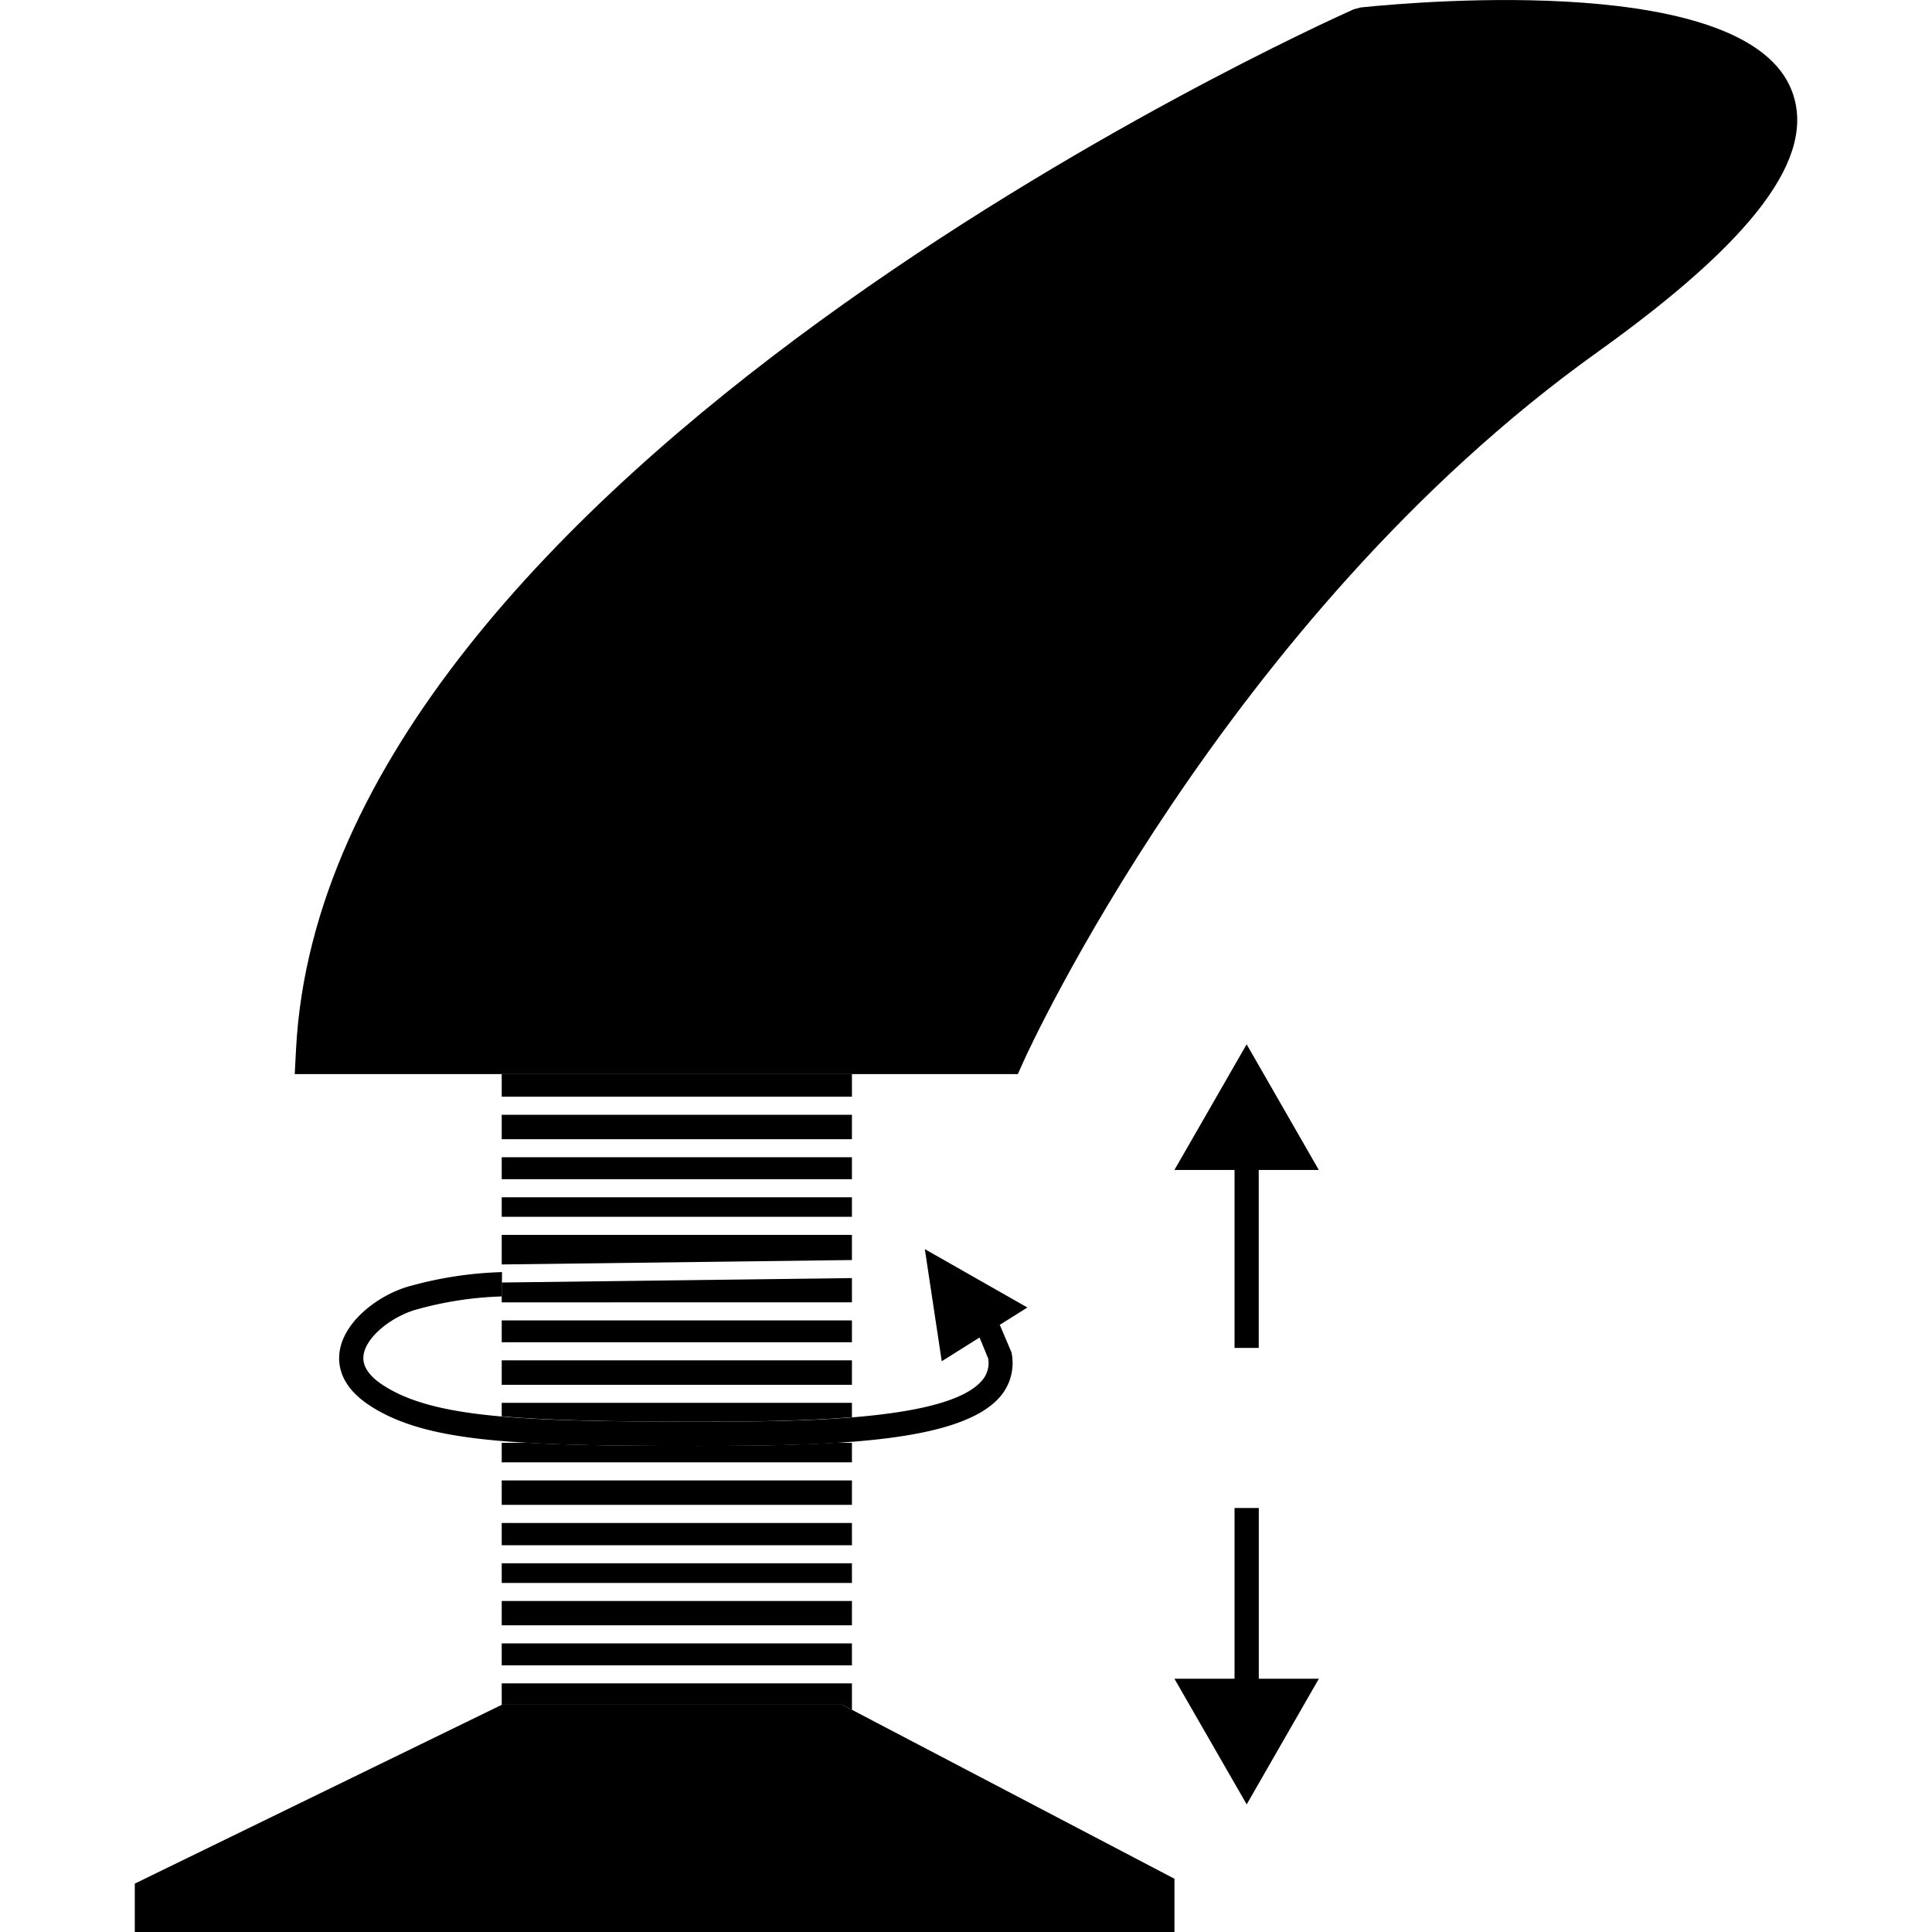
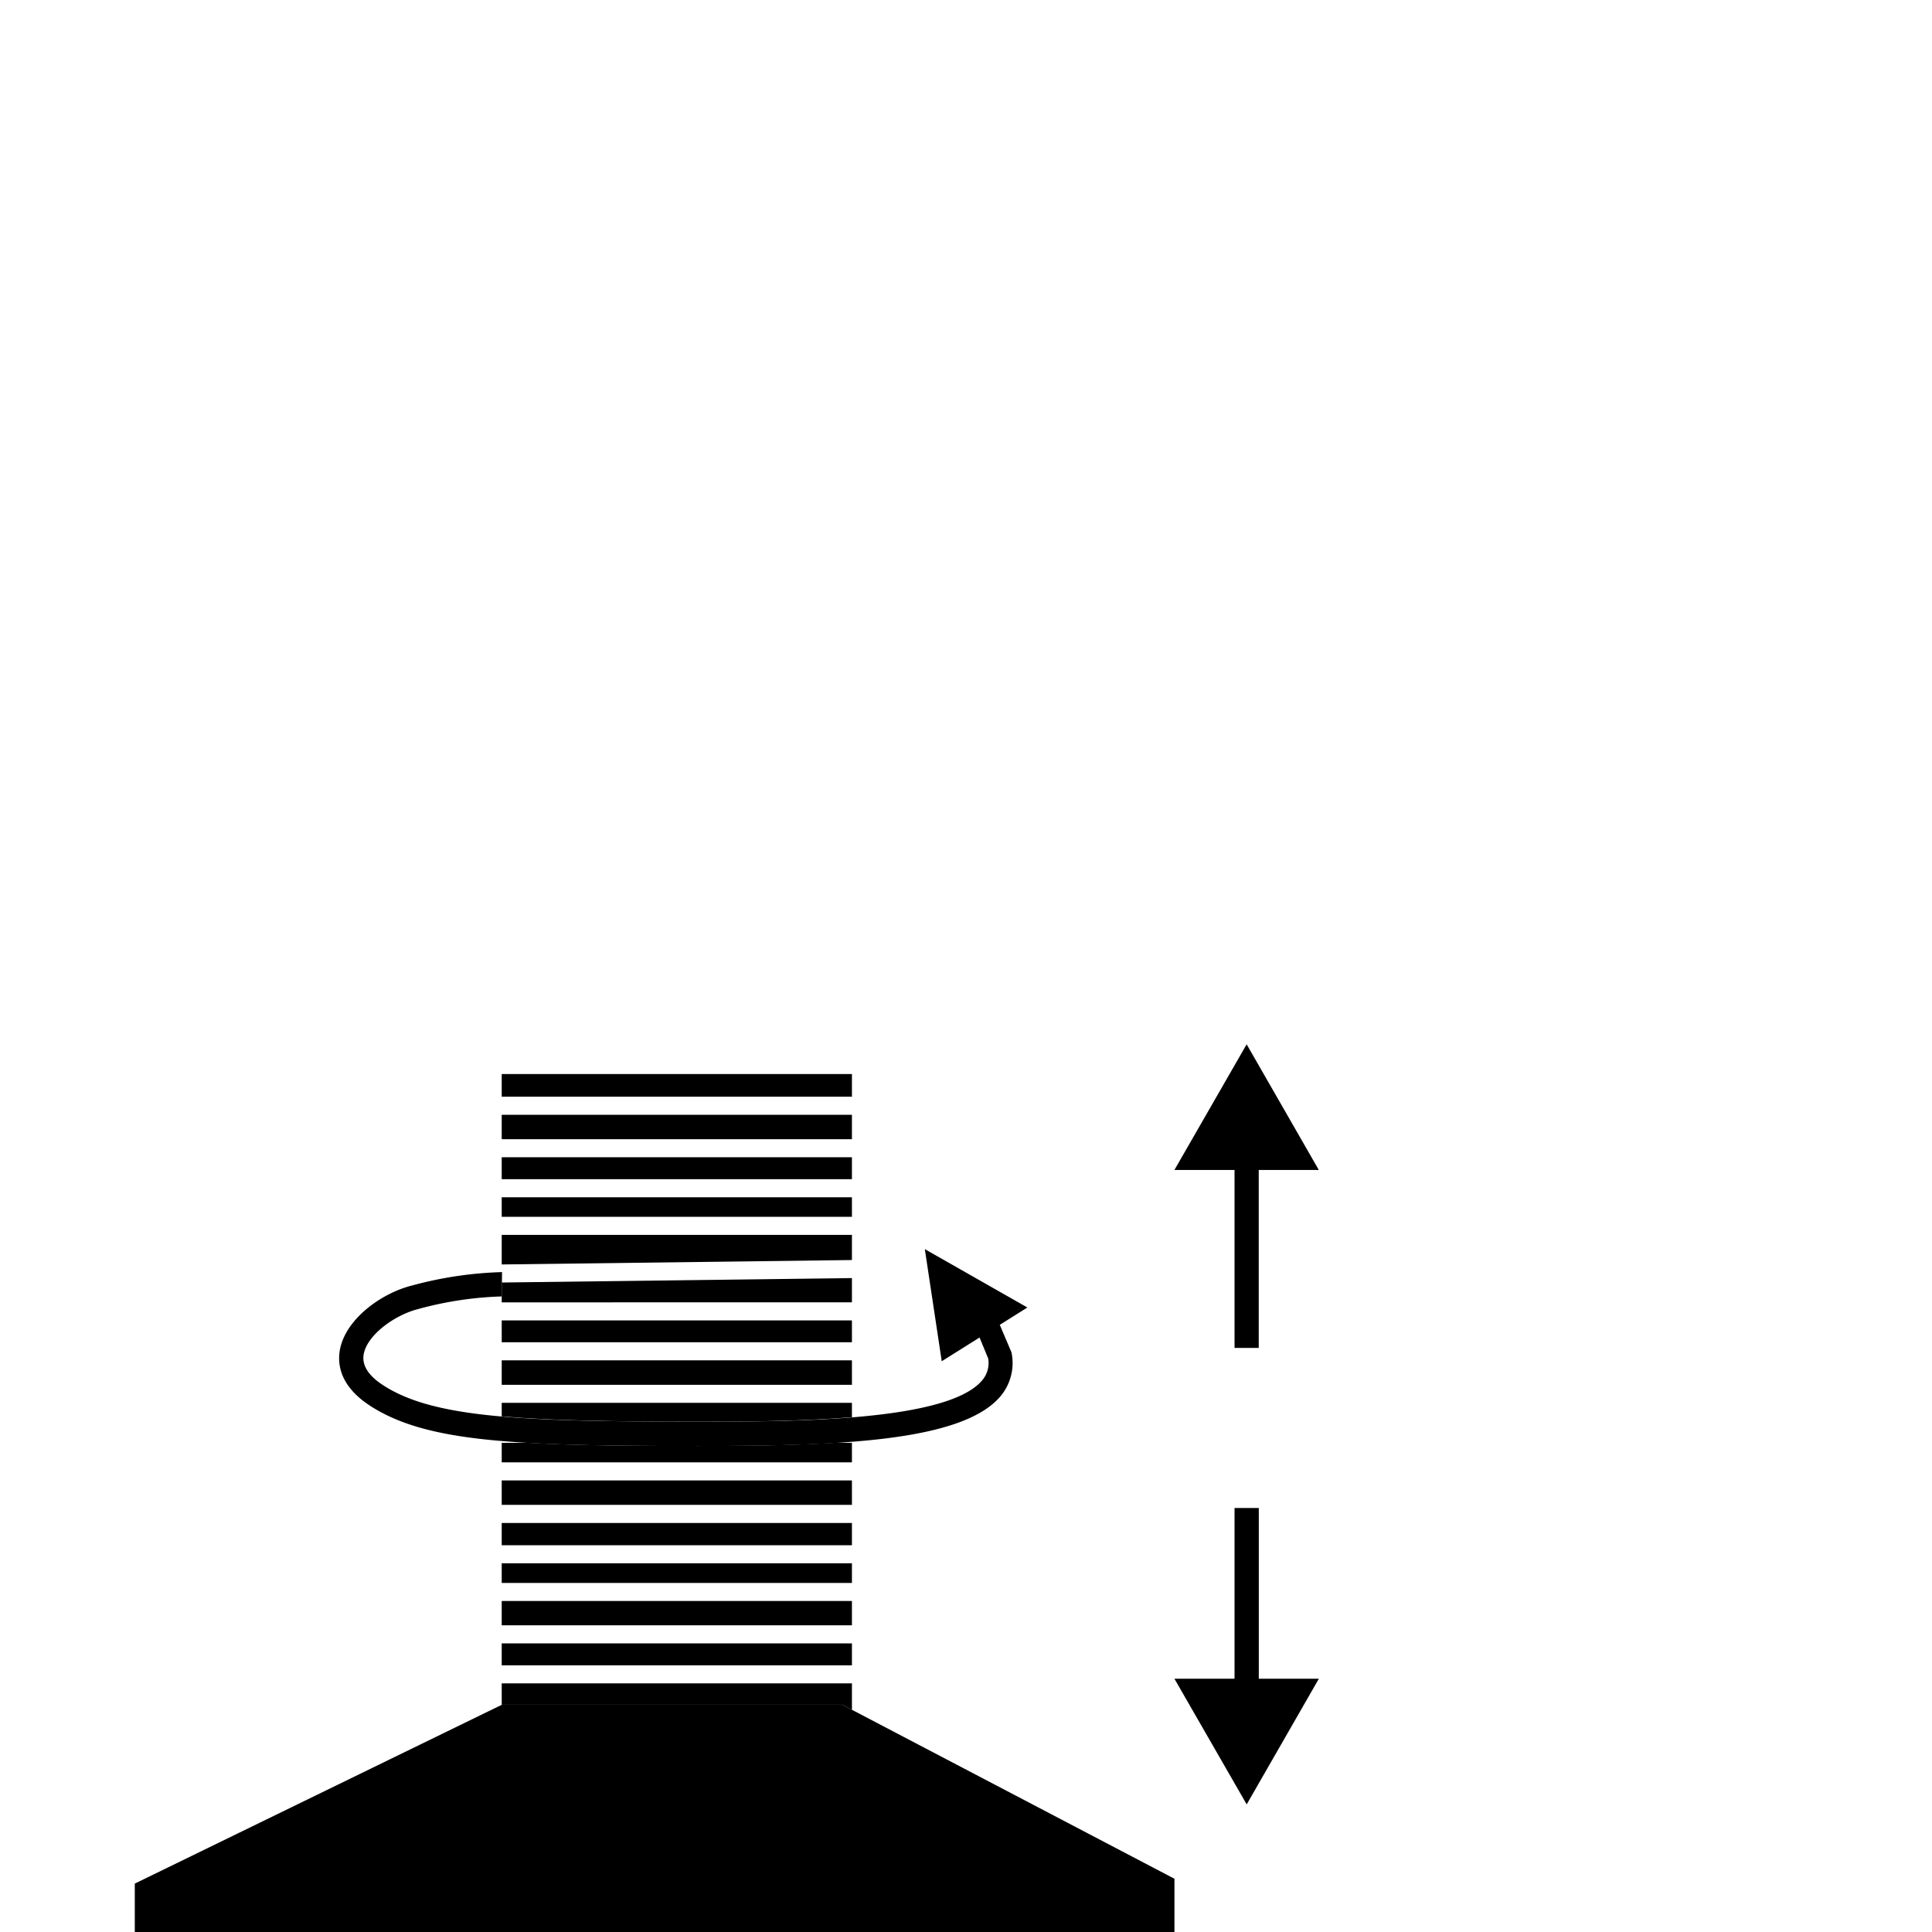
<svg xmlns="http://www.w3.org/2000/svg" width="215" height="215" viewBox="0 0 215 215">
  <defs>
    <clipPath id="clip-path">
      <rect id="mask" width="215" height="215" transform="translate(170 1750)" />
    </clipPath>
  </defs>
  <g id="PATINS_pieds_REGLABLES" transform="translate(-170 -1750)" clip-path="url(#clip-path)">
    <g id="PATINS_pieds_REGLABLES_svg">
      <path id="Union_12" data-name="Union 12" d="M3463.9,4632.186H3426v-2.376h38.973v2.937h0v0Zm-37.9,0h.007Zm0-4.384v-2.442h38.973v2.442Zm0-4.456v-2.706h38.973v2.706Zm0-4.713v-2.188h38.973v2.188Zm0-4.195v-2.48h38.973v2.48Zm0-4.494v-2.72h38.973v2.72Zm0-4.731v-2.177h2.921c5.053.286,11.248.35,18.977.35,5.311,0,10.449-.064,15.109-.35h1.966v2.177Zm0-5.122v-1.5h38.973v1.6c-5.827.474-12.215.492-17.075.492C3438.571,4600.682,3431.507,4600.578,3426,4600.093Zm0-3.511v-2.72h38.973v2.72Zm0-4.733v-2.428h38.973v2.428Zm0-4.44v-1.555l.007-.653,38.966-.493v2.7Zm0-2.209h0l.014-1.159h.013l-.013,1.159h0l-.007.654Zm0-5.3h38.973v2.8l-38.973.492Zm0-2.009v-2.175h38.973v2.175Zm0-4.19v-2.441h38.973v2.441Zm0-4.449v-2.718h38.973v2.718Zm0-4.726V4562h38.973v2.525Z" transform="translate(-3200.167 -2692.477)" />
-       <path id="Tracé_2932" data-name="Tracé 2932" d="M169.378,10.151C164.46-2.934,128.51.09,121.368.828l-.786.214C115.909,3.126,6.217,52.794,2.9,116.784l-.142,2.739H83.227l.69-1.535c.213-.486,22.335-49.137,63.77-78.778,17.533-12.542,24.43-21.775,21.691-29.059" transform="translate(200.042 1750.003)" />
      <path id="Union_13" data-name="Union 13" d="M3426,4660.786V4655.4l40.843-19.9h37.9l36.954,19.36v5.93Zm115.693-28.186h6.691v-19h2.7v19h6.684l-8.031,13.985Zm-89.509-30.376c-3.281-2.13-3.643-4.52-3.371-6.15.573-3.426,4.563-6.378,8.09-7.245a42.428,42.428,0,0,1,9.959-1.478l-.033,2.707a39.44,39.44,0,0,0-9.276,1.4c-2.584.641-5.718,2.875-6.085,5.063-.2,1.209.529,2.357,2.179,3.425,5.627,3.652,15.476,4.046,35.085,4.046,10.313,0,27.563,0,31.508-4.531a2.953,2.953,0,0,0,.729-2.5l-.961-2.332-4.208,2.643-1.882-12.477,11.415,6.494-3.074,1.929,1.3,3.057a5.744,5.744,0,0,1-1.289,4.972c-4.39,5.038-18.371,5.452-33.539,5.452C3468.124,4606.7,3458.442,4606.277,3452.183,4602.224Zm96.2-6.438v-19.8h-6.691l8.038-13.986,8.031,13.986h-6.685v19.8Z" transform="translate(-3241 -2695.786)" />
    </g>
  </g>
</svg>